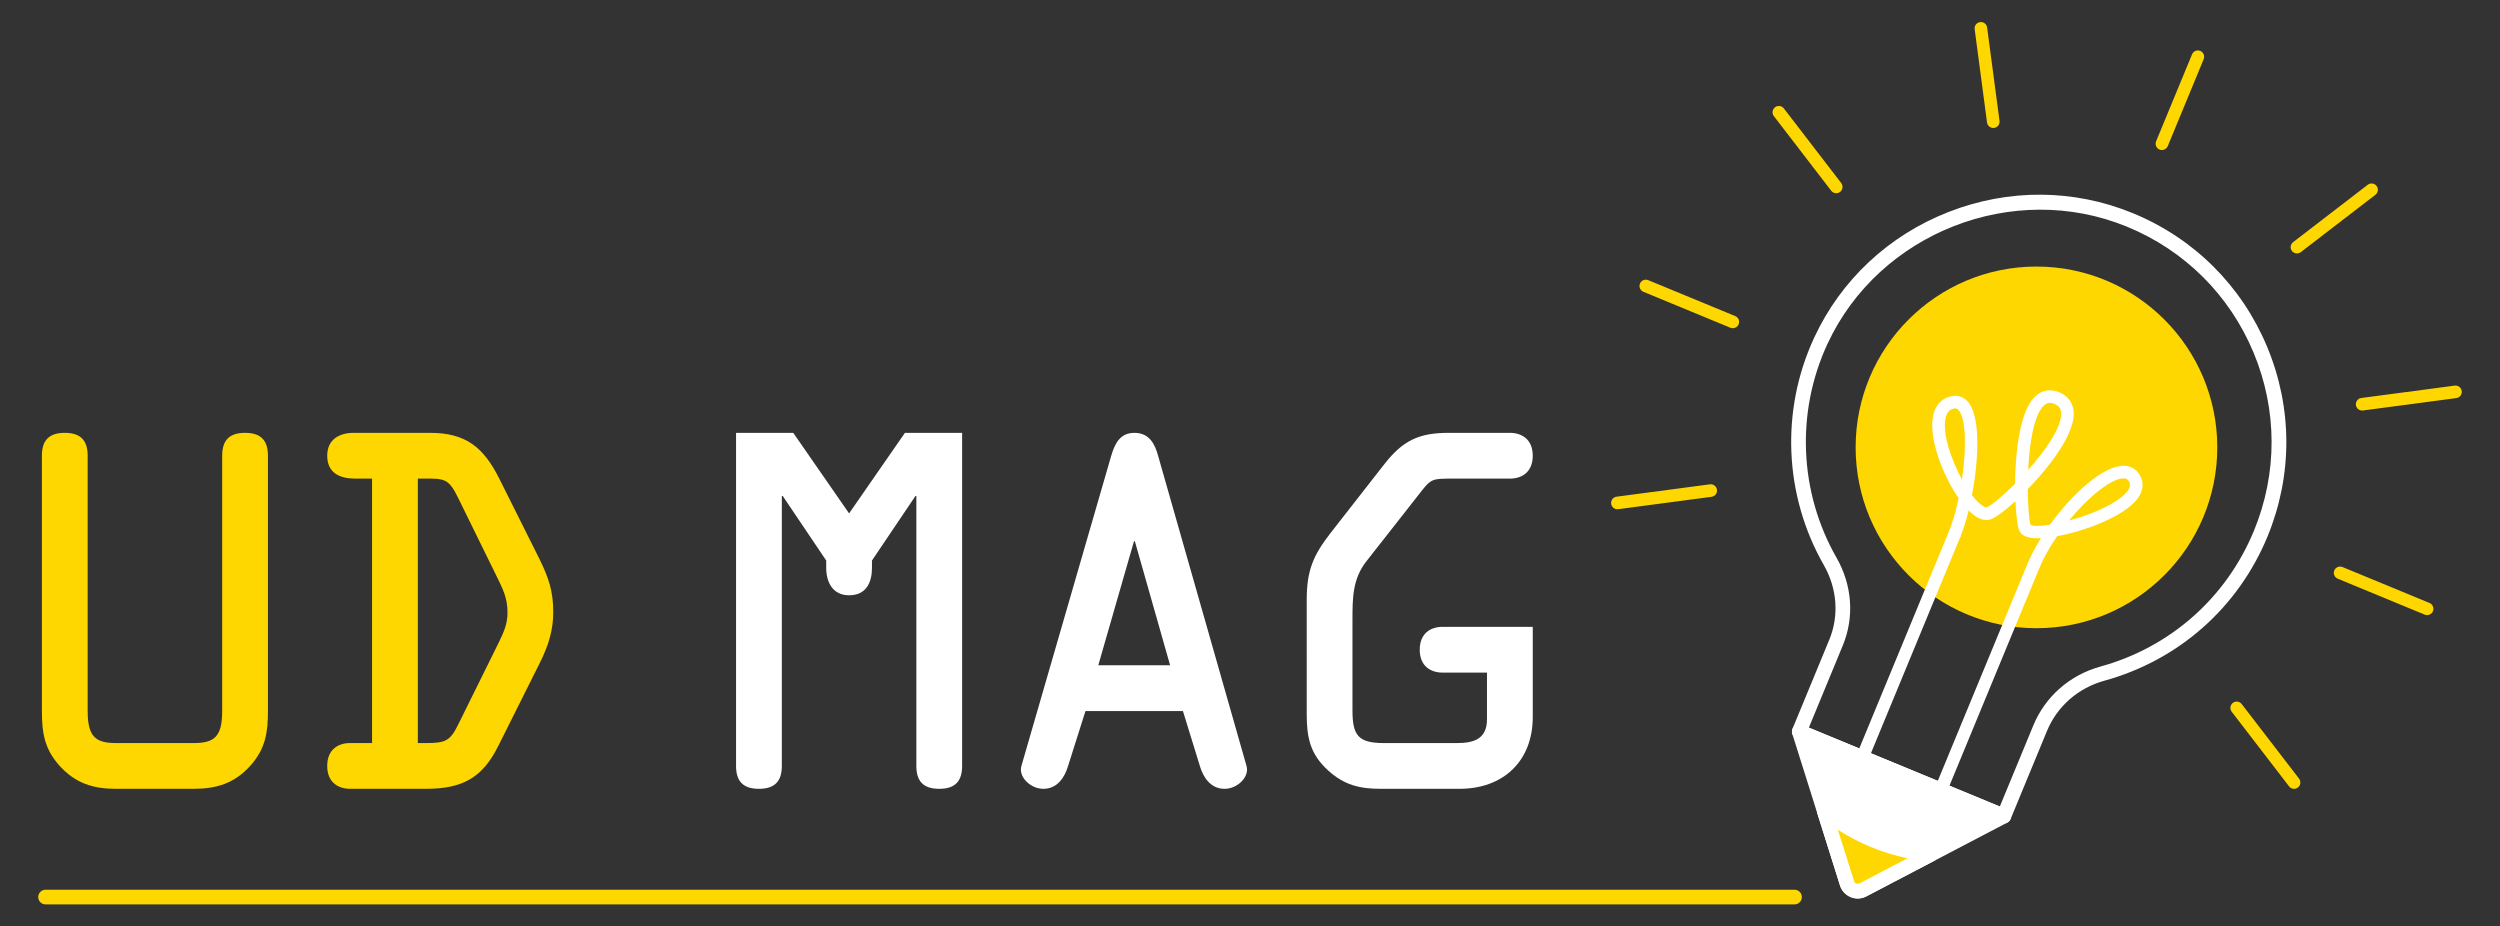
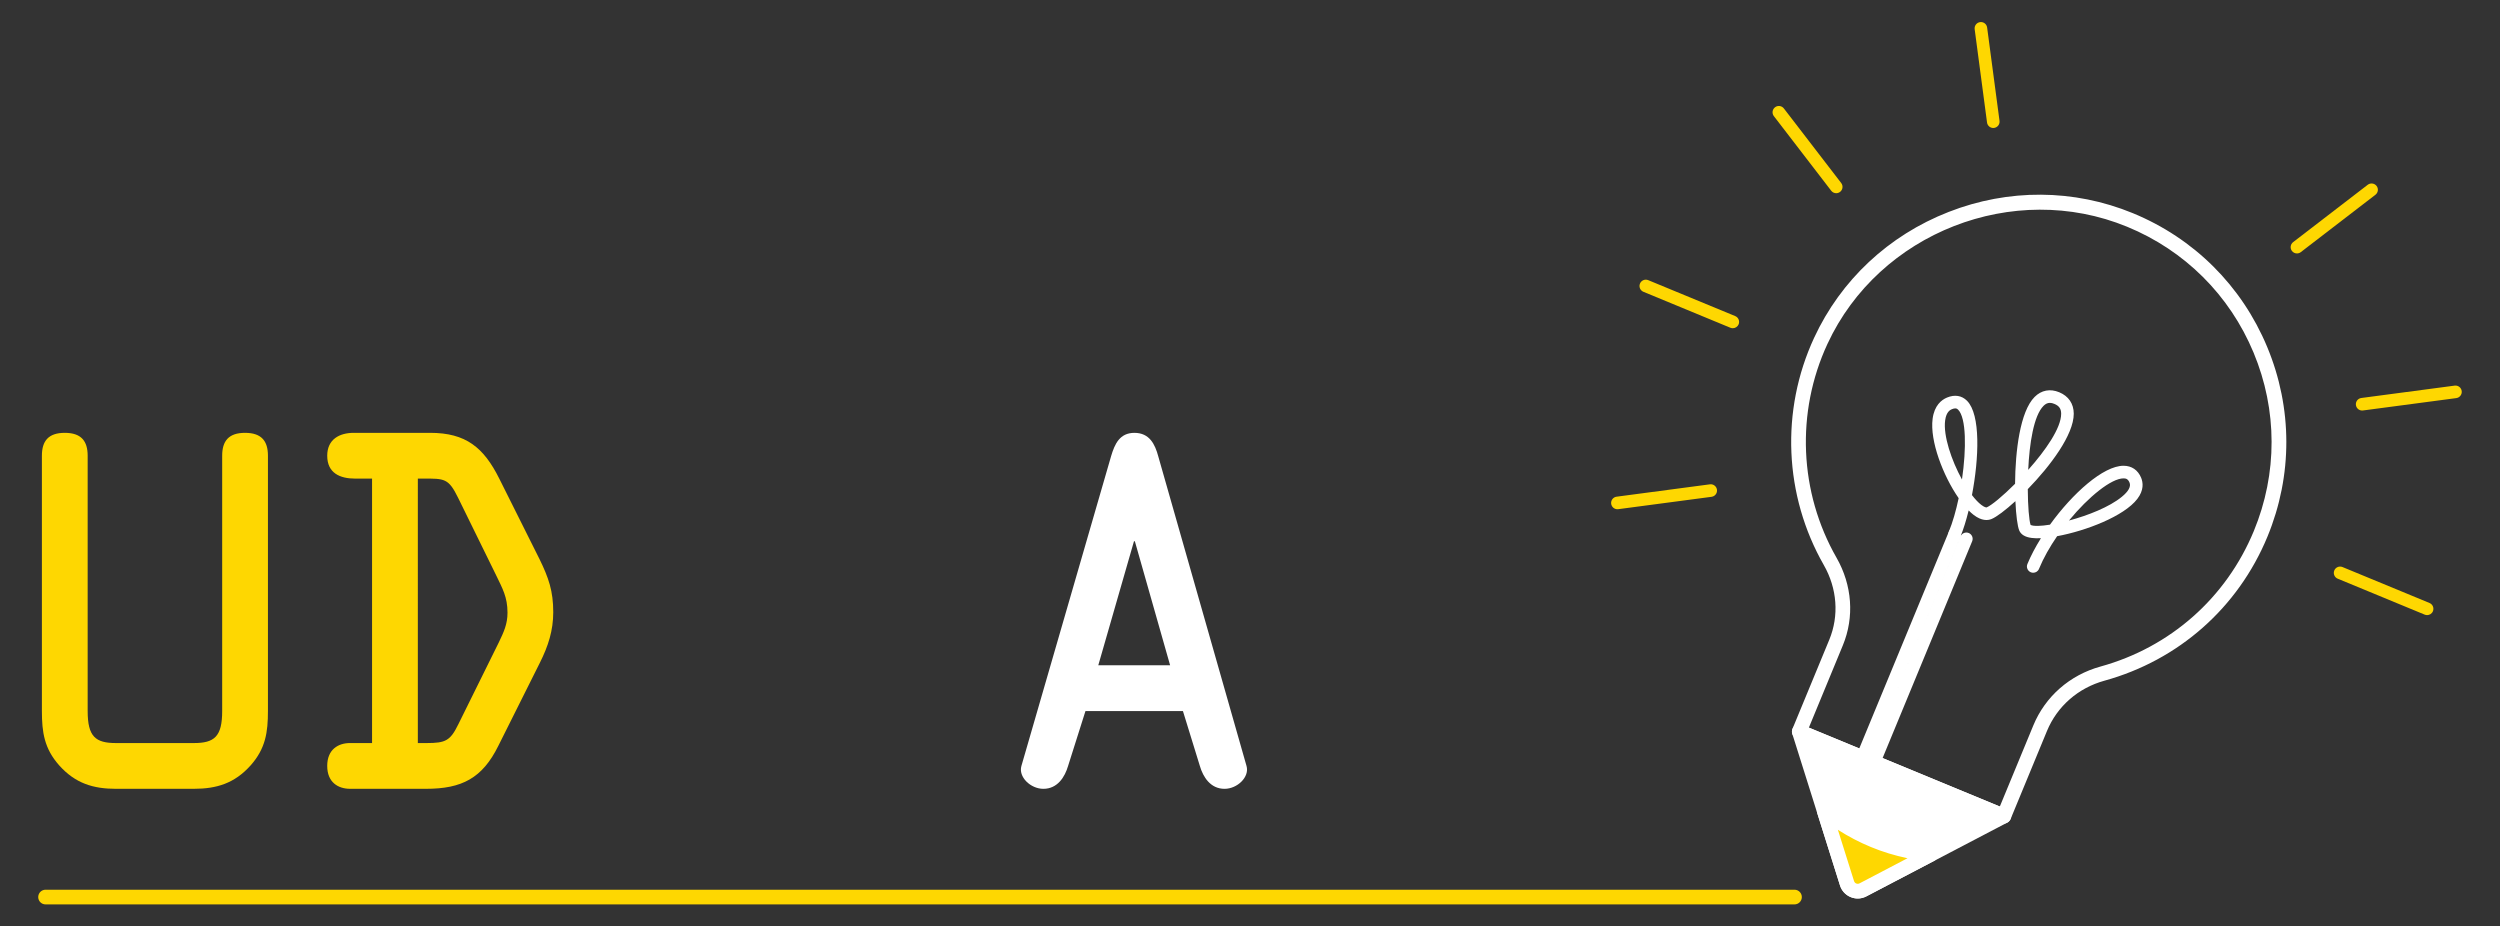
<svg xmlns="http://www.w3.org/2000/svg" version="1.1" id="Calque_1" x="0px" y="0px" width="170px" height="63px" viewBox="0 0 170 63" enable-background="new 0 0 170 63" xml:space="preserve">
  <rect x="0" y="0" width="170" height="63" fill="#333333" stroke="none" />
  <g>
    <g>
      <path fill="#FED701" d="M7.89,53.64c-1.556,0-2.769-0.373-3.858-1.587c-1.027-1.151-1.183-2.271-1.183-3.702V30.989    c0-0.995,0.436-1.556,1.556-1.556s1.556,0.561,1.556,1.556v17.361c0,1.742,0.529,2.178,1.929,2.178h5.289    c1.4,0,1.929-0.436,1.929-2.178V30.989c0-0.995,0.436-1.556,1.556-1.556s1.556,0.561,1.556,1.556v17.361    c0,1.431-0.155,2.551-1.182,3.702c-1.089,1.214-2.302,1.587-3.858,1.587H7.89z" />
      <path fill="#FED701" d="M25.3,32.545h-1.151c-1.027,0-1.898-0.373-1.898-1.556c0-1.12,0.84-1.556,1.805-1.556h5.196    c2.427,0,3.641,0.996,4.697,3.111l2.738,5.477c0.623,1.275,0.934,2.178,0.934,3.608c0,1.245-0.342,2.303-0.902,3.423l-2.831,5.662    c-1.089,2.209-2.489,2.925-4.916,2.925h-5.165c-0.809,0-1.556-0.436-1.556-1.556s0.747-1.556,1.556-1.556H25.3V32.545z     M28.412,50.528h0.591c1.307,0,1.618-0.155,2.178-1.307l2.738-5.538c0.343-0.716,0.591-1.244,0.591-2.022    c0-1.058-0.342-1.648-0.777-2.551l-2.582-5.259c-0.654-1.338-0.934-1.307-2.365-1.307h-0.373V50.528z" />
-       <path fill="#FFFFFF" d="M61.535,29.434h3.889v22.65c0,0.996-0.436,1.556-1.555,1.556c-1.121,0-1.557-0.56-1.557-1.556V33.728    H62.25l-2.956,4.387v0.498c0,0.965-0.373,1.866-1.555,1.866c-1.121,0-1.557-0.901-1.557-1.866v-0.498l-2.955-4.387h-0.063v18.356    c0,0.996-0.436,1.556-1.556,1.556s-1.556-0.56-1.556-1.556v-22.65h3.889l3.797,5.477L61.535,29.434z" />
      <path fill="#FFFFFF" d="M75.554,31.021c0.249-0.84,0.592-1.587,1.587-1.587c1.026,0,1.399,0.778,1.618,1.587l6.004,21.063    c0.219,0.747-0.622,1.556-1.493,1.556c-0.964,0-1.462-0.809-1.68-1.556l-1.151-3.733h-6.627l-1.182,3.733    c-0.219,0.747-0.717,1.556-1.681,1.556c-0.871,0-1.712-0.809-1.493-1.556L75.554,31.021z M77.171,36.808H77.11l-2.427,8.432h4.885    L77.171,36.808z" />
-       <path fill="#FFFFFF" d="M98.099,45.737c-0.81,0-1.557-0.436-1.557-1.556s0.747-1.556,1.557-1.556h6.129v6.129    c0,3.018-2.022,4.885-4.979,4.885h-5.352c-1.431,0-2.488-0.249-3.578-1.244c-1.244-1.12-1.462-2.271-1.462-3.827V40.79    c0-1.991,0.436-3.018,1.618-4.542l3.671-4.698c1.245-1.587,2.333-2.116,4.356-2.116h4.168c0.81,0,1.557,0.436,1.557,1.556    s-0.747,1.556-1.557,1.556h-3.732c-1.711,0-1.588-0.031-2.613,1.276l-3.393,4.324c-0.964,1.214-0.964,2.521-0.964,4.045v6.098    c0,1.711,0.374,2.24,2.147,2.24h4.946c1.12,0,2.054-0.249,2.054-1.618v-3.173H98.099z" />
    </g>
    <g>
      <g>
-         <circle fill="#FED701" cx="138.479" cy="30.422" r="12.296" />
-         <path fill="#FFFFFF" d="M131.642,54.96c-0.055,0-0.109-0.011-0.164-0.033l-5.339-2.206c-0.104-0.043-0.188-0.127-0.231-0.231     c-0.044-0.105-0.044-0.223-0.001-0.328l6.616-16.013c0.091-0.219,0.342-0.322,0.561-0.232c0.219,0.091,0.322,0.341,0.232,0.56     l-6.453,15.617l4.547,1.879l6.453-15.616c0.09-0.219,0.342-0.323,0.561-0.233c0.218,0.091,0.322,0.342,0.231,0.56l-6.616,16.014     C131.97,54.86,131.81,54.96,131.642,54.96z" />
+         <path fill="#FFFFFF" d="M131.642,54.96c-0.055,0-0.109-0.011-0.164-0.033l-5.339-2.206c-0.104-0.043-0.188-0.127-0.231-0.231     c-0.044-0.105-0.044-0.223-0.001-0.328l6.616-16.013c0.091-0.219,0.342-0.322,0.561-0.232c0.219,0.091,0.322,0.341,0.232,0.56     l-6.453,15.617l6.453-15.616c0.09-0.219,0.342-0.323,0.561-0.233c0.218,0.091,0.322,0.342,0.231,0.56l-6.616,16.014     C131.97,54.86,131.81,54.96,131.642,54.96z" />
        <path fill="#FFFFFF" d="M136.259,55.997c-0.064,0-0.128-0.013-0.191-0.038l-13.908-5.747c-0.122-0.051-0.22-0.148-0.271-0.271     s-0.051-0.26,0-0.383l2.503-6.058c0.674-1.632,0.538-3.483-0.374-5.078c-2.704-4.731-2.95-10.509-0.657-15.454     c1.817-3.922,5.063-6.959,9.14-8.553c4.073-1.594,8.521-1.566,12.521,0.076c4.166,1.711,7.414,4.942,9.146,9.1     c1.731,4.156,1.737,8.739,0.019,12.901l0,0c-1.996,4.831-6.037,8.402-11.086,9.796c-1.789,0.494-3.213,1.741-3.908,3.422     l-2.469,5.977C136.642,55.88,136.456,55.997,136.259,55.997z M123.003,49.479l12.984,5.365l2.279-5.515     c0.813-1.968,2.478-3.427,4.566-4.004c4.748-1.311,8.549-4.67,10.428-9.215l0,0c1.617-3.915,1.611-8.224-0.018-12.134     s-4.684-6.95-8.603-8.56c-7.726-3.173-16.865,0.403-20.373,7.972c-2.156,4.652-1.925,10.087,0.618,14.538     c1.066,1.865,1.223,4.036,0.43,5.956L123.003,49.479z" />
        <g>
          <path fill="#FFFFFF" d="M122.351,49.75l3.245,10.312c0.144,0.455,0.663,0.67,1.085,0.448l9.578-5.014L122.351,49.75z" />
          <path fill="#FFFFFF" d="M126.327,61.098c-0.163,0-0.327-0.032-0.483-0.097c-0.348-0.143-0.611-0.431-0.724-0.789l-3.245-10.313      c-0.059-0.185-0.004-0.388,0.139-0.519s0.35-0.168,0.529-0.094l13.908,5.747c0.18,0.074,0.299,0.246,0.309,0.439      c0.008,0.194-0.096,0.376-0.268,0.466l-9.578,5.014C126.73,61.049,126.529,61.098,126.327,61.098z M123.15,50.62l2.924,9.291      c0.031,0.104,0.108,0.148,0.151,0.166s0.129,0.04,0.225-0.01l8.63-4.518L123.15,50.62z" />
        </g>
        <g>
          <path fill="#FED701" d="M127.412,57.136c-1.244-0.514-2.361-1.189-3.363-1.992l1.548,4.918c0.144,0.455,0.663,0.67,1.085,0.448      l4.602-2.408C129.941,57.957,128.625,57.638,127.412,57.136z" />
          <path fill="#FFFFFF" d="M126.327,61.098c-0.163,0-0.327-0.032-0.483-0.097c-0.348-0.143-0.611-0.431-0.724-0.789l-1.548-4.918      c-0.066-0.21,0.013-0.438,0.194-0.563c0.183-0.125,0.423-0.115,0.595,0.021c0.994,0.796,2.084,1.442,3.24,1.921      c1.15,0.475,2.406,0.787,3.736,0.931c0.219,0.023,0.396,0.188,0.438,0.403c0.041,0.217-0.064,0.435-0.26,0.536l-4.602,2.409      C126.73,61.049,126.529,61.098,126.327,61.098z M124.976,56.425l1.098,3.486c0.031,0.104,0.108,0.148,0.151,0.166      s0.129,0.04,0.225-0.01l3.261-1.708c-0.869-0.182-1.703-0.436-2.49-0.762l0,0C126.441,57.275,125.691,56.883,124.976,56.425z" />
        </g>
        <path fill="#FFFFFF" d="M138.259,38.947c-0.055,0-0.11-0.011-0.164-0.032c-0.219-0.091-0.322-0.342-0.232-0.56     c0.233-0.565,0.549-1.162,0.92-1.758c-0.24,0.012-0.455,0.006-0.637-0.018c-0.44-0.058-0.723-0.229-0.84-0.51     c-0.115-0.28-0.217-1.029-0.259-1.99c-0.685,0.625-1.284,1.073-1.62,1.213c-0.253,0.105-0.67,0.142-1.221-0.28     c-0.111-0.086-0.225-0.187-0.338-0.302c-0.169,0.685-0.359,1.295-0.553,1.765c-0.091,0.219-0.341,0.323-0.561,0.232     c-0.219-0.09-0.322-0.341-0.232-0.56c0.26-0.627,0.486-1.421,0.666-2.271c-1.057-1.521-1.967-3.894-1.771-5.397     c0.118-0.908,0.601-1.288,0.983-1.447c0.518-0.215,0.999-0.138,1.355,0.219c0.939,0.938,0.816,3.917,0.338,6.415     c0.215,0.28,0.43,0.51,0.633,0.665c0.225,0.172,0.343,0.181,0.37,0.17c0.326-0.136,1.09-0.766,1.928-1.604     c0.016-2.219,0.339-4.915,1.329-5.905c0.46-0.462,1.055-0.575,1.674-0.319c0.637,0.263,0.987,0.782,0.988,1.46     c0.001,1.432-1.596,3.557-3.126,5.128c0.005,1.156,0.088,2.112,0.19,2.434c0.195,0.098,0.686,0.085,1.319-0.017     c1.536-2.129,3.627-4.005,5.001-4.006c0,0,0,0,0.001,0c0.554,0,0.978,0.289,1.196,0.814c0.135,0.326,0.201,0.842-0.261,1.443     c-0.896,1.171-3.491,2.173-5.45,2.532c-0.494,0.718-0.926,1.476-1.233,2.22C138.587,38.848,138.427,38.947,138.259,38.947z      M144.404,32.529c-0.001,0-0.002,0-0.002,0c-0.822,0-2.365,1.228-3.711,2.868c1.296-0.347,2.748-0.919,3.594-1.615     c0.458-0.375,0.633-0.701,0.522-0.968C144.708,32.578,144.575,32.529,144.404,32.529z M132.957,27.771     c-0.057,0-0.131,0.014-0.226,0.053c-0.095,0.04-0.384,0.16-0.462,0.768c-0.135,1.027,0.424,2.701,1.145,4.014     c0.307-2.098,0.293-4.193-0.262-4.748C133.116,27.822,133.064,27.771,132.957,27.771z M139.392,27.395     c-0.157,0-0.295,0.066-0.432,0.203c-0.669,0.67-0.958,2.557-1.042,4.354c1.172-1.317,2.242-2.844,2.241-3.816     c0-0.337-0.138-0.537-0.459-0.67C139.588,27.418,139.487,27.395,139.392,27.395z" />
        <g>
-           <path fill="#FED701" d="M147.011,10.202c-0.055,0-0.11-0.011-0.164-0.032c-0.219-0.091-0.322-0.342-0.232-0.561l2.444-5.914      c0.091-0.219,0.341-0.324,0.56-0.233s0.322,0.341,0.232,0.56l-2.444,5.916C147.339,10.103,147.179,10.202,147.011,10.202z" />
          <path fill="#FED701" d="M135.542,8.703c-0.211,0-0.396-0.157-0.424-0.373l-0.841-6.345c-0.031-0.235,0.134-0.45,0.368-0.481      c0.233-0.033,0.45,0.134,0.48,0.369l0.842,6.345c0.031,0.234-0.134,0.45-0.369,0.481C135.581,8.701,135.562,8.703,135.542,8.703      z" />
          <path fill="#FED701" d="M124.863,13.138c-0.129,0-0.256-0.058-0.34-0.167l-3.901-5.075c-0.144-0.188-0.108-0.456,0.079-0.601      s0.457-0.109,0.601,0.078l3.901,5.074c0.145,0.188,0.108,0.457-0.079,0.602C125.045,13.108,124.954,13.138,124.863,13.138z" />
          <path fill="#FED701" d="M117.83,22.319c-0.055,0-0.11-0.011-0.164-0.032l-5.915-2.445c-0.219-0.09-0.323-0.341-0.232-0.56      s0.341-0.322,0.56-0.232l5.916,2.444c0.219,0.09,0.322,0.342,0.232,0.561C118.158,22.219,117.998,22.319,117.83,22.319z" />
          <path fill="#FED701" d="M109.984,34.628c-0.211,0-0.396-0.157-0.424-0.373c-0.031-0.234,0.134-0.45,0.369-0.48l6.344-0.841      c0.234-0.033,0.451,0.134,0.481,0.368c0.031,0.234-0.134,0.45-0.368,0.481l-6.345,0.841      C110.022,34.626,110.003,34.628,109.984,34.628z" />
-           <path fill="#FED701" d="M155.996,53.64c-0.128,0-0.255-0.058-0.34-0.168l-3.9-5.074c-0.145-0.188-0.109-0.457,0.078-0.601      c0.188-0.145,0.457-0.109,0.602,0.078l3.9,5.074c0.145,0.188,0.109,0.457-0.078,0.602      C156.179,53.61,156.087,53.64,155.996,53.64z" />
          <path fill="#FED701" d="M165.042,41.828c-0.055,0-0.109-0.011-0.163-0.033l-5.915-2.444c-0.219-0.09-0.323-0.341-0.232-0.56      c0.09-0.218,0.34-0.322,0.559-0.232l5.916,2.444c0.219,0.091,0.322,0.341,0.232,0.56      C165.371,41.729,165.21,41.828,165.042,41.828z" />
          <path fill="#FED701" d="M160.626,27.916c-0.211,0-0.396-0.156-0.424-0.373c-0.031-0.234,0.134-0.449,0.368-0.48l6.345-0.841      c0.234-0.032,0.45,0.134,0.481,0.368s-0.134,0.45-0.368,0.481l-6.346,0.841C160.665,27.914,160.646,27.916,160.626,27.916z" />
          <path fill="#FED701" d="M156.193,17.234c-0.129,0-0.256-0.057-0.34-0.167c-0.145-0.188-0.109-0.456,0.078-0.601l5.074-3.901      c0.188-0.144,0.457-0.108,0.602,0.079s0.109,0.457-0.079,0.601l-5.075,3.901C156.376,17.206,156.284,17.234,156.193,17.234z" />
        </g>
      </g>
      <path fill="#FED701" d="M122.025,61.5H3.099c-0.276,0-0.5-0.224-0.5-0.5s0.224-0.5,0.5-0.5h118.926c0.275,0,0.5,0.224,0.5,0.5    S122.3,61.5,122.025,61.5z" />
    </g>
  </g>
</svg>